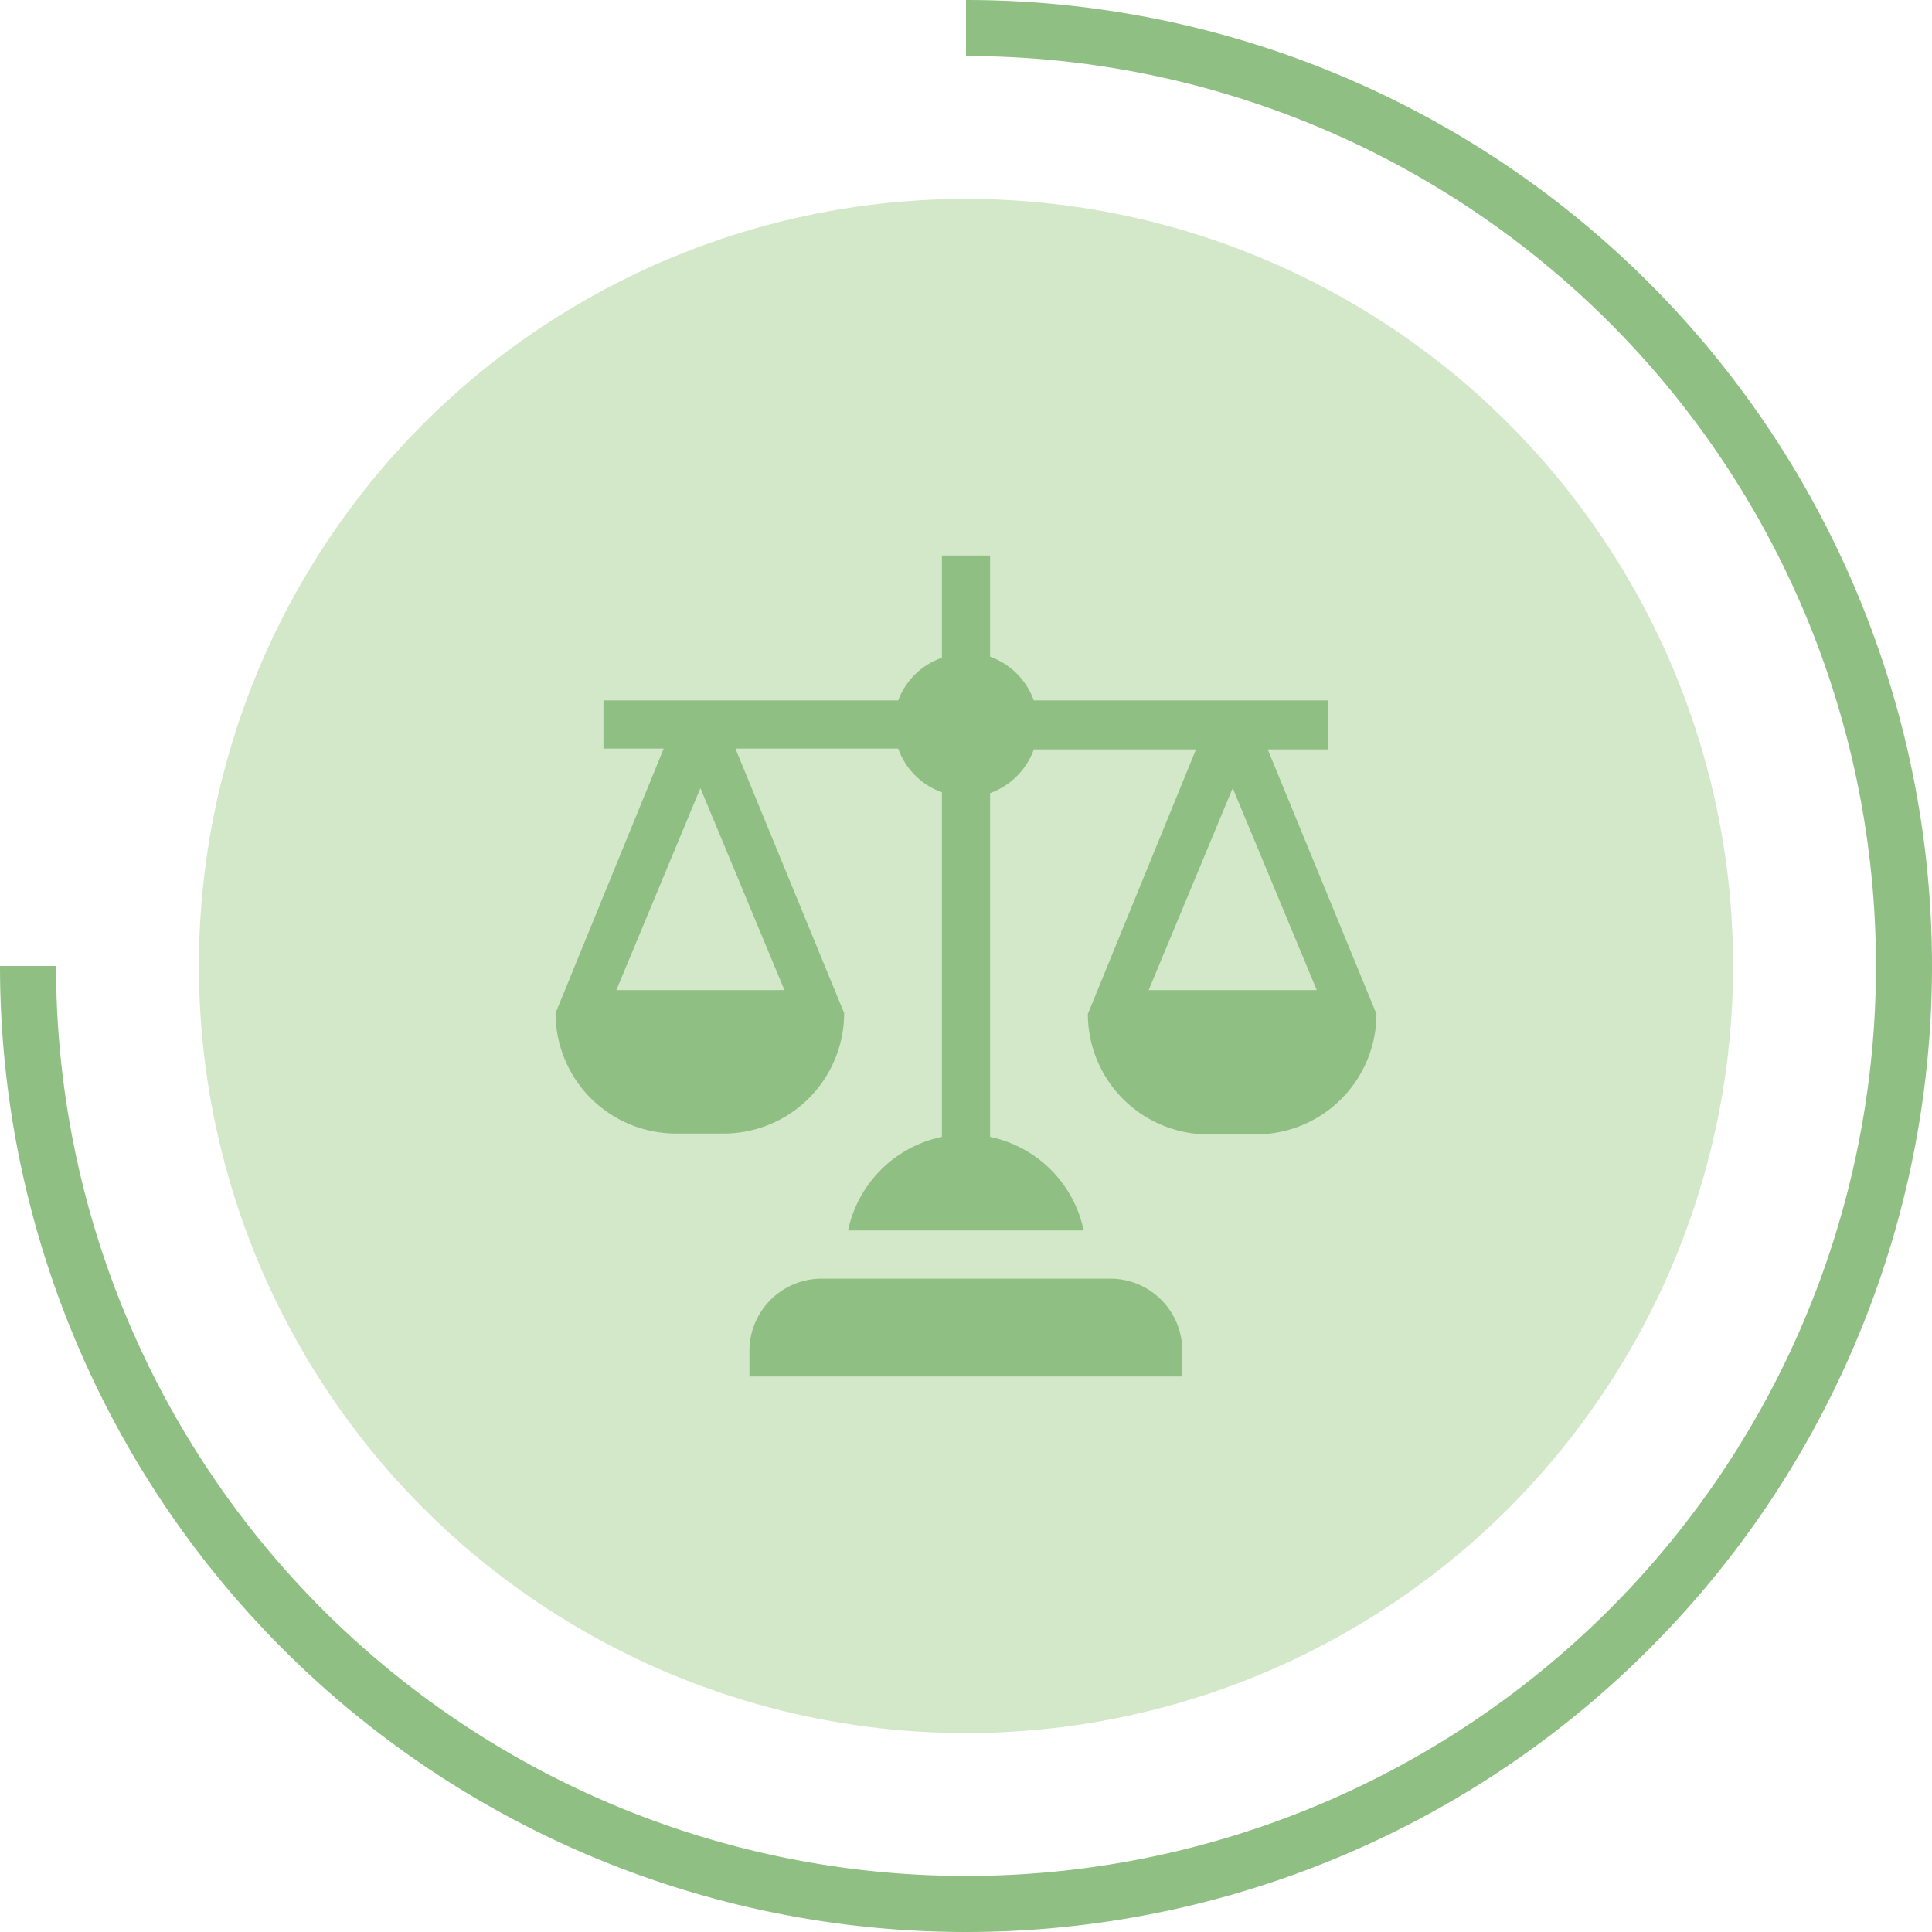
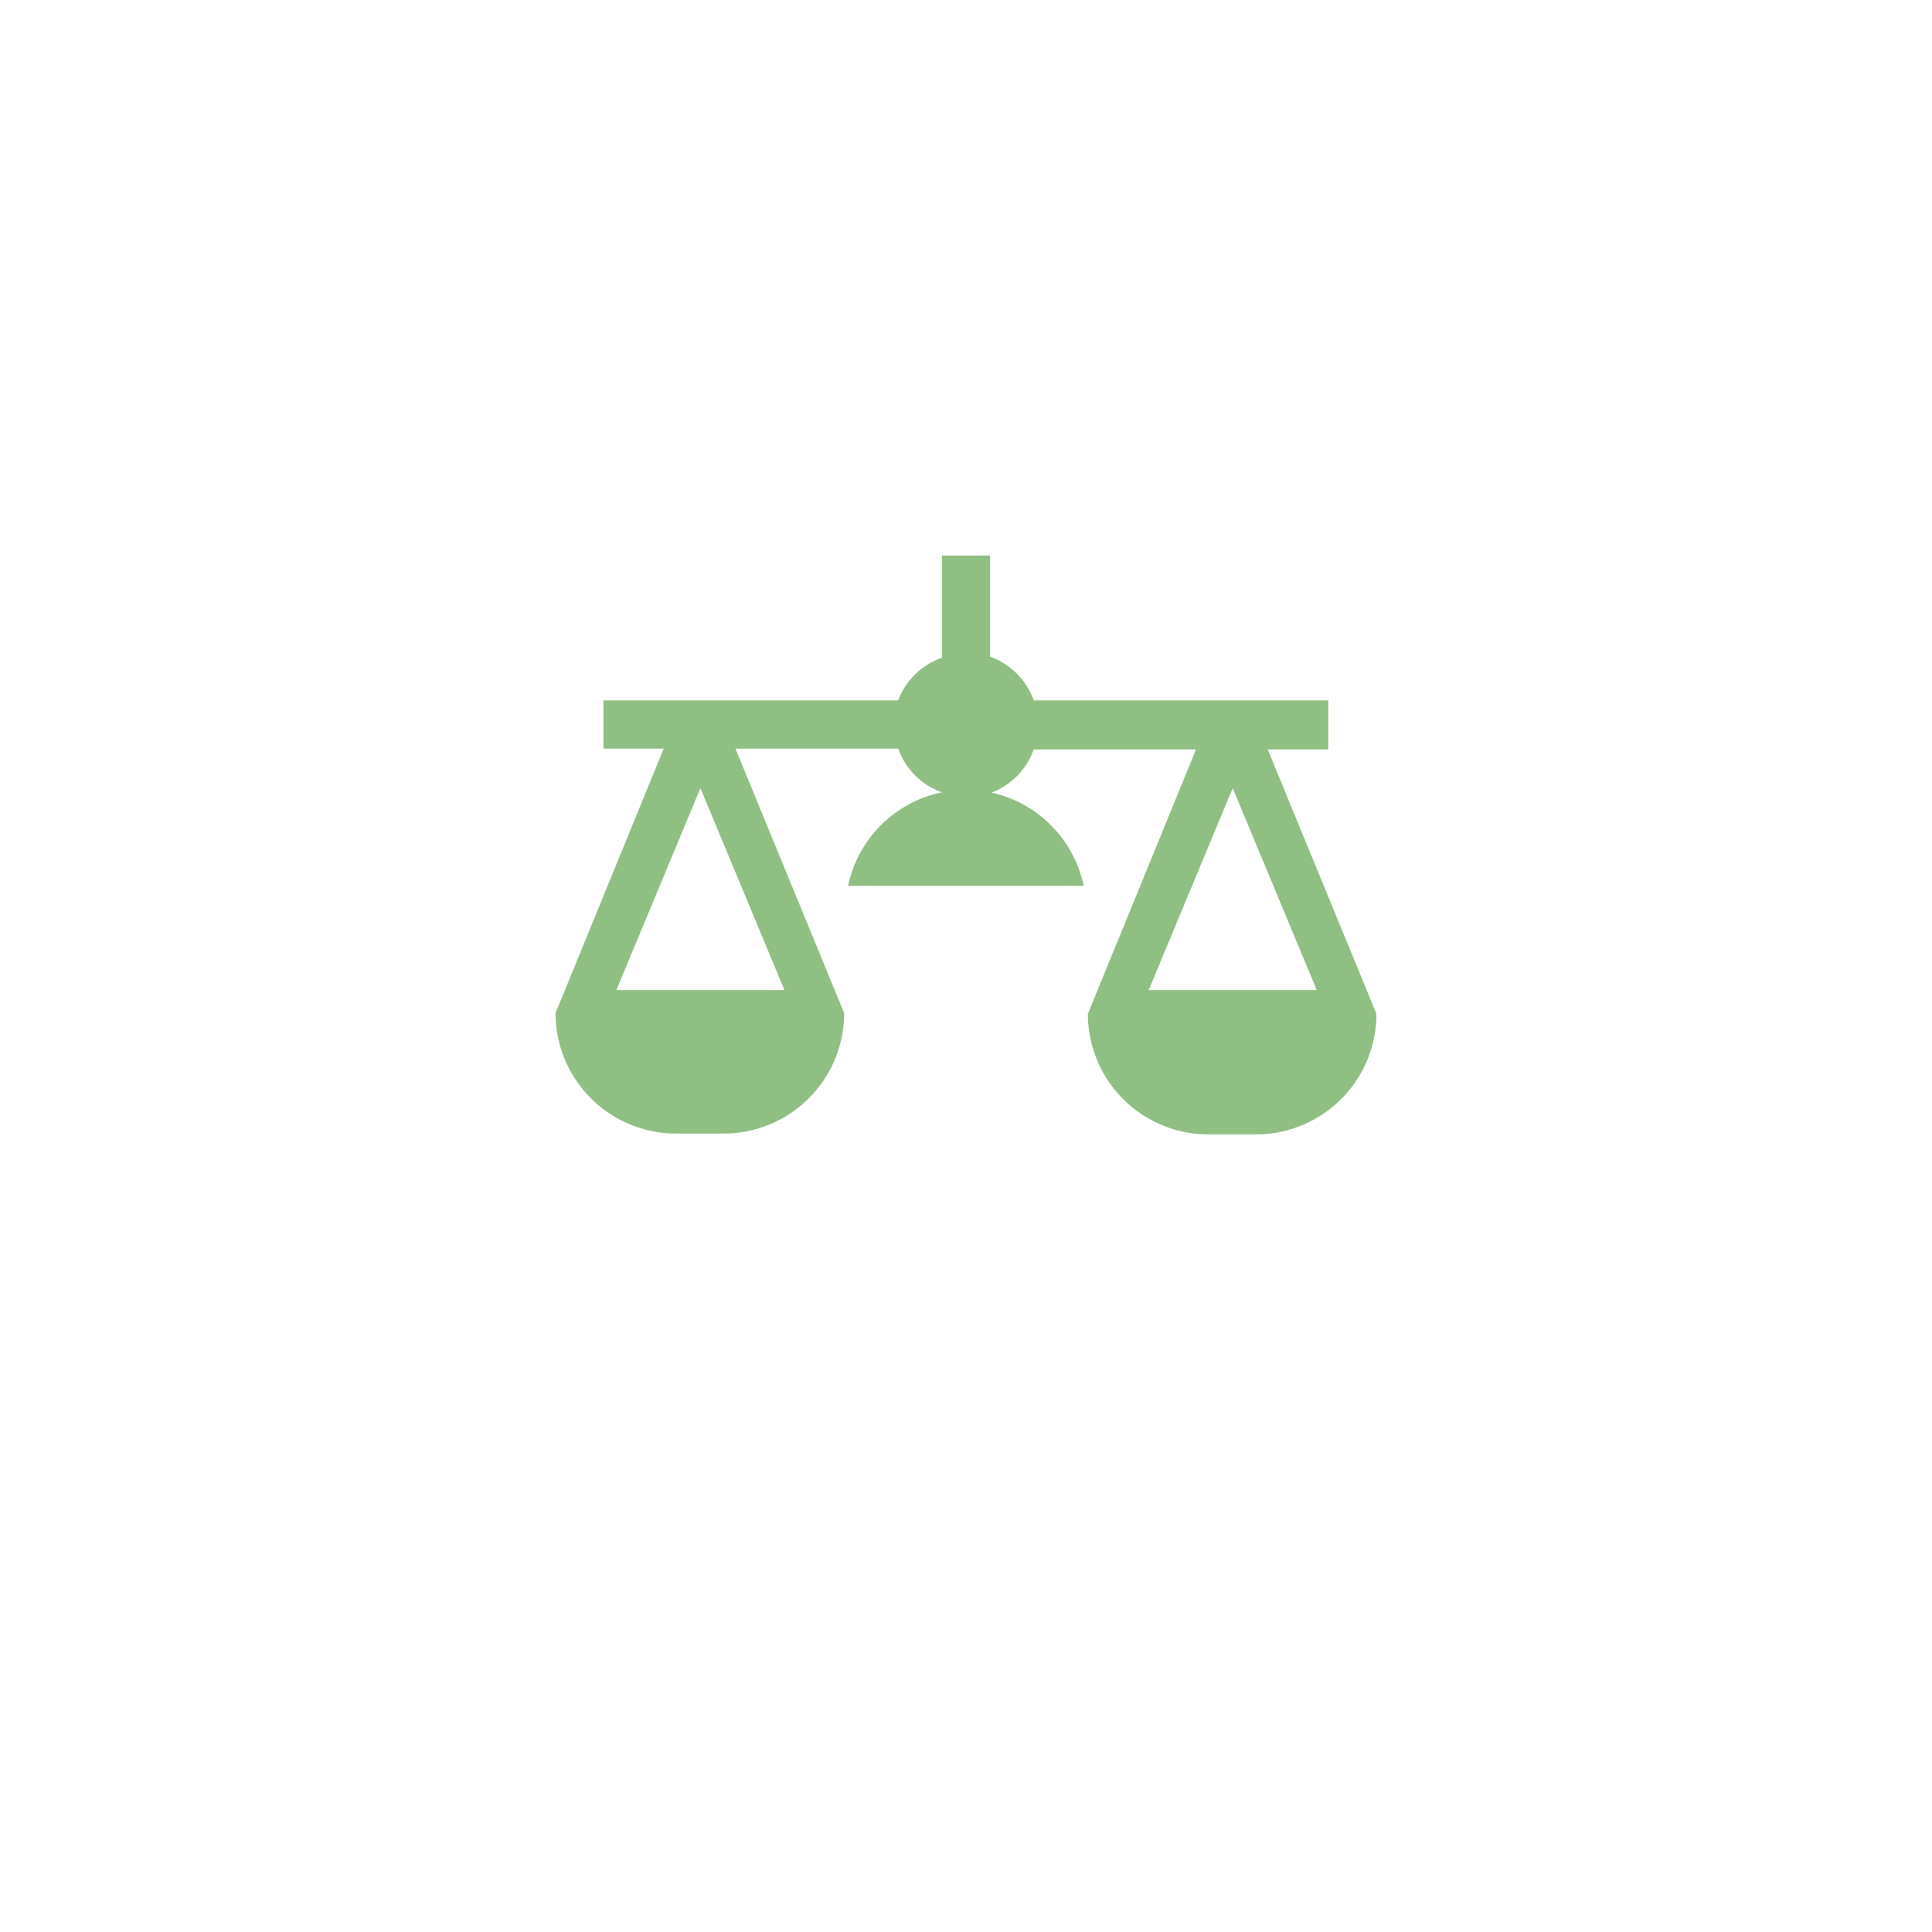
<svg xmlns="http://www.w3.org/2000/svg" viewBox="0 0 68.96 68.96">
  <defs>
    <style>.cls-1{fill:#d3e7c9;}.cls-2{fill:#8fbf82;}.cls-3{fill:none;stroke:#8fbf82;stroke-miterlimit:10;stroke-width:2px;}</style>
  </defs>
  <g id="Layer_2" data-name="Layer 2">
    <g id="Layer_1-2" data-name="Layer 1">
      <g id="Situation_Urbanistique_-_75" data-name="Situation Urbanistique - 75">
-         <circle id="Icon.BG" class="cls-1" cx="34.48" cy="34.48" r="27.38" />
        <g id="balance">
-           <path id="Tracé_11366" data-name="Tracé 11366" class="cls-2" d="M42.2,48.21a2.57,2.57,0,0,0-2.57-2.57H29.33a2.58,2.58,0,0,0-2.58,2.57h0v.92H42.2Z" />
-           <path id="Tracé_11367" data-name="Tracé 11367" class="cls-2" d="M47.41,26.75V25H36.9a2.59,2.59,0,0,0-1.56-1.56V19.83H33.62v3.65A2.55,2.55,0,0,0,32.06,25H21.54v1.72h2.15l-3.86,9.44a4.3,4.3,0,0,0,4.29,4.3h1.72a4.3,4.3,0,0,0,4.29-4.3l-3.88-9.44h5.81a2.57,2.57,0,0,0,1.56,1.56V40.58a4.32,4.32,0,0,0-3.35,3.34h8.41a4.31,4.31,0,0,0-3.34-3.34V28.31a2.59,2.59,0,0,0,1.56-1.56h5.79l-3.86,9.44a4.3,4.3,0,0,0,4.29,4.3h1.72a4.3,4.3,0,0,0,4.29-4.3l-3.88-9.44ZM28,35.34H22l3-7.21Zm19,0H41l3-7.21Z" />
+           <path id="Tracé_11367" data-name="Tracé 11367" class="cls-2" d="M47.41,26.75V25H36.9a2.59,2.59,0,0,0-1.56-1.56V19.83H33.62v3.65A2.55,2.55,0,0,0,32.06,25H21.54v1.72h2.15l-3.86,9.44a4.3,4.3,0,0,0,4.29,4.3h1.72a4.3,4.3,0,0,0,4.29-4.3l-3.88-9.44h5.81a2.57,2.57,0,0,0,1.56,1.56a4.32,4.32,0,0,0-3.35,3.34h8.41a4.31,4.31,0,0,0-3.34-3.34V28.31a2.59,2.59,0,0,0,1.56-1.56h5.79l-3.86,9.44a4.3,4.3,0,0,0,4.29,4.3h1.72a4.3,4.3,0,0,0,4.29-4.3l-3.88-9.44ZM28,35.34H22l3-7.21Zm19,0H41l3-7.21Z" />
        </g>
-         <path class="cls-3" d="M34.48,1A33.48,33.48,0,1,1,1,34.48" />
      </g>
    </g>
  </g>
</svg>